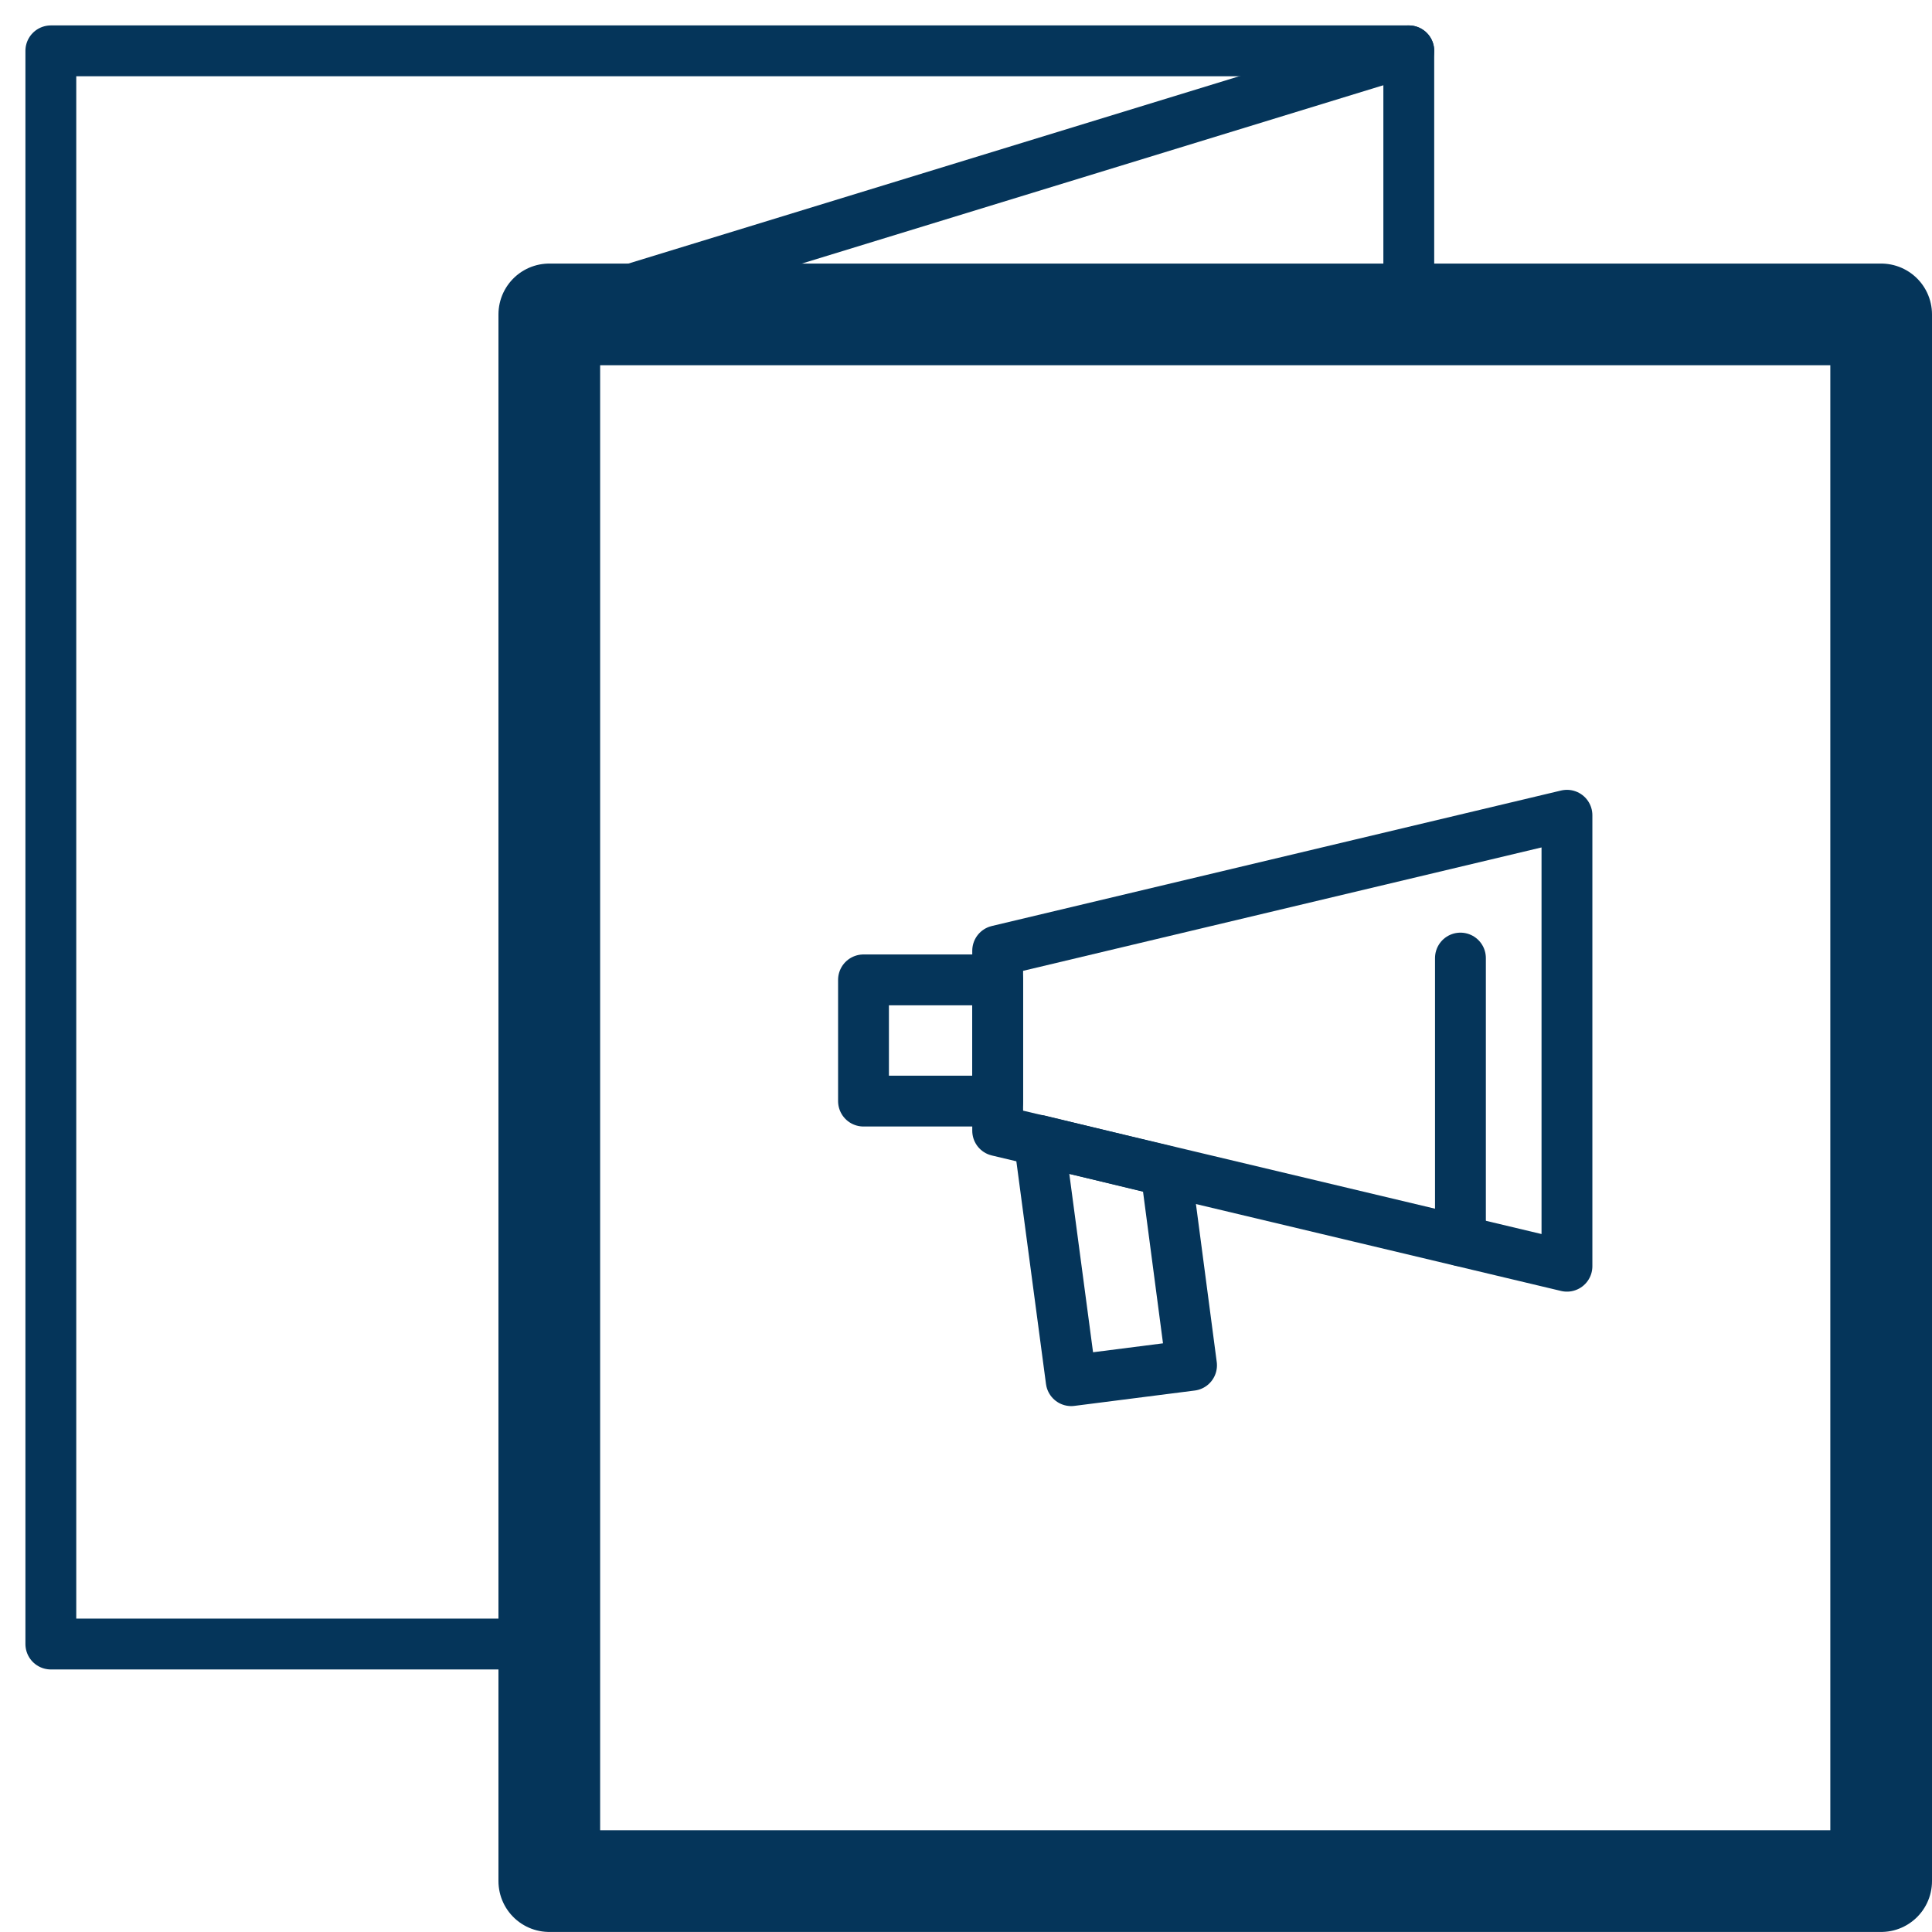
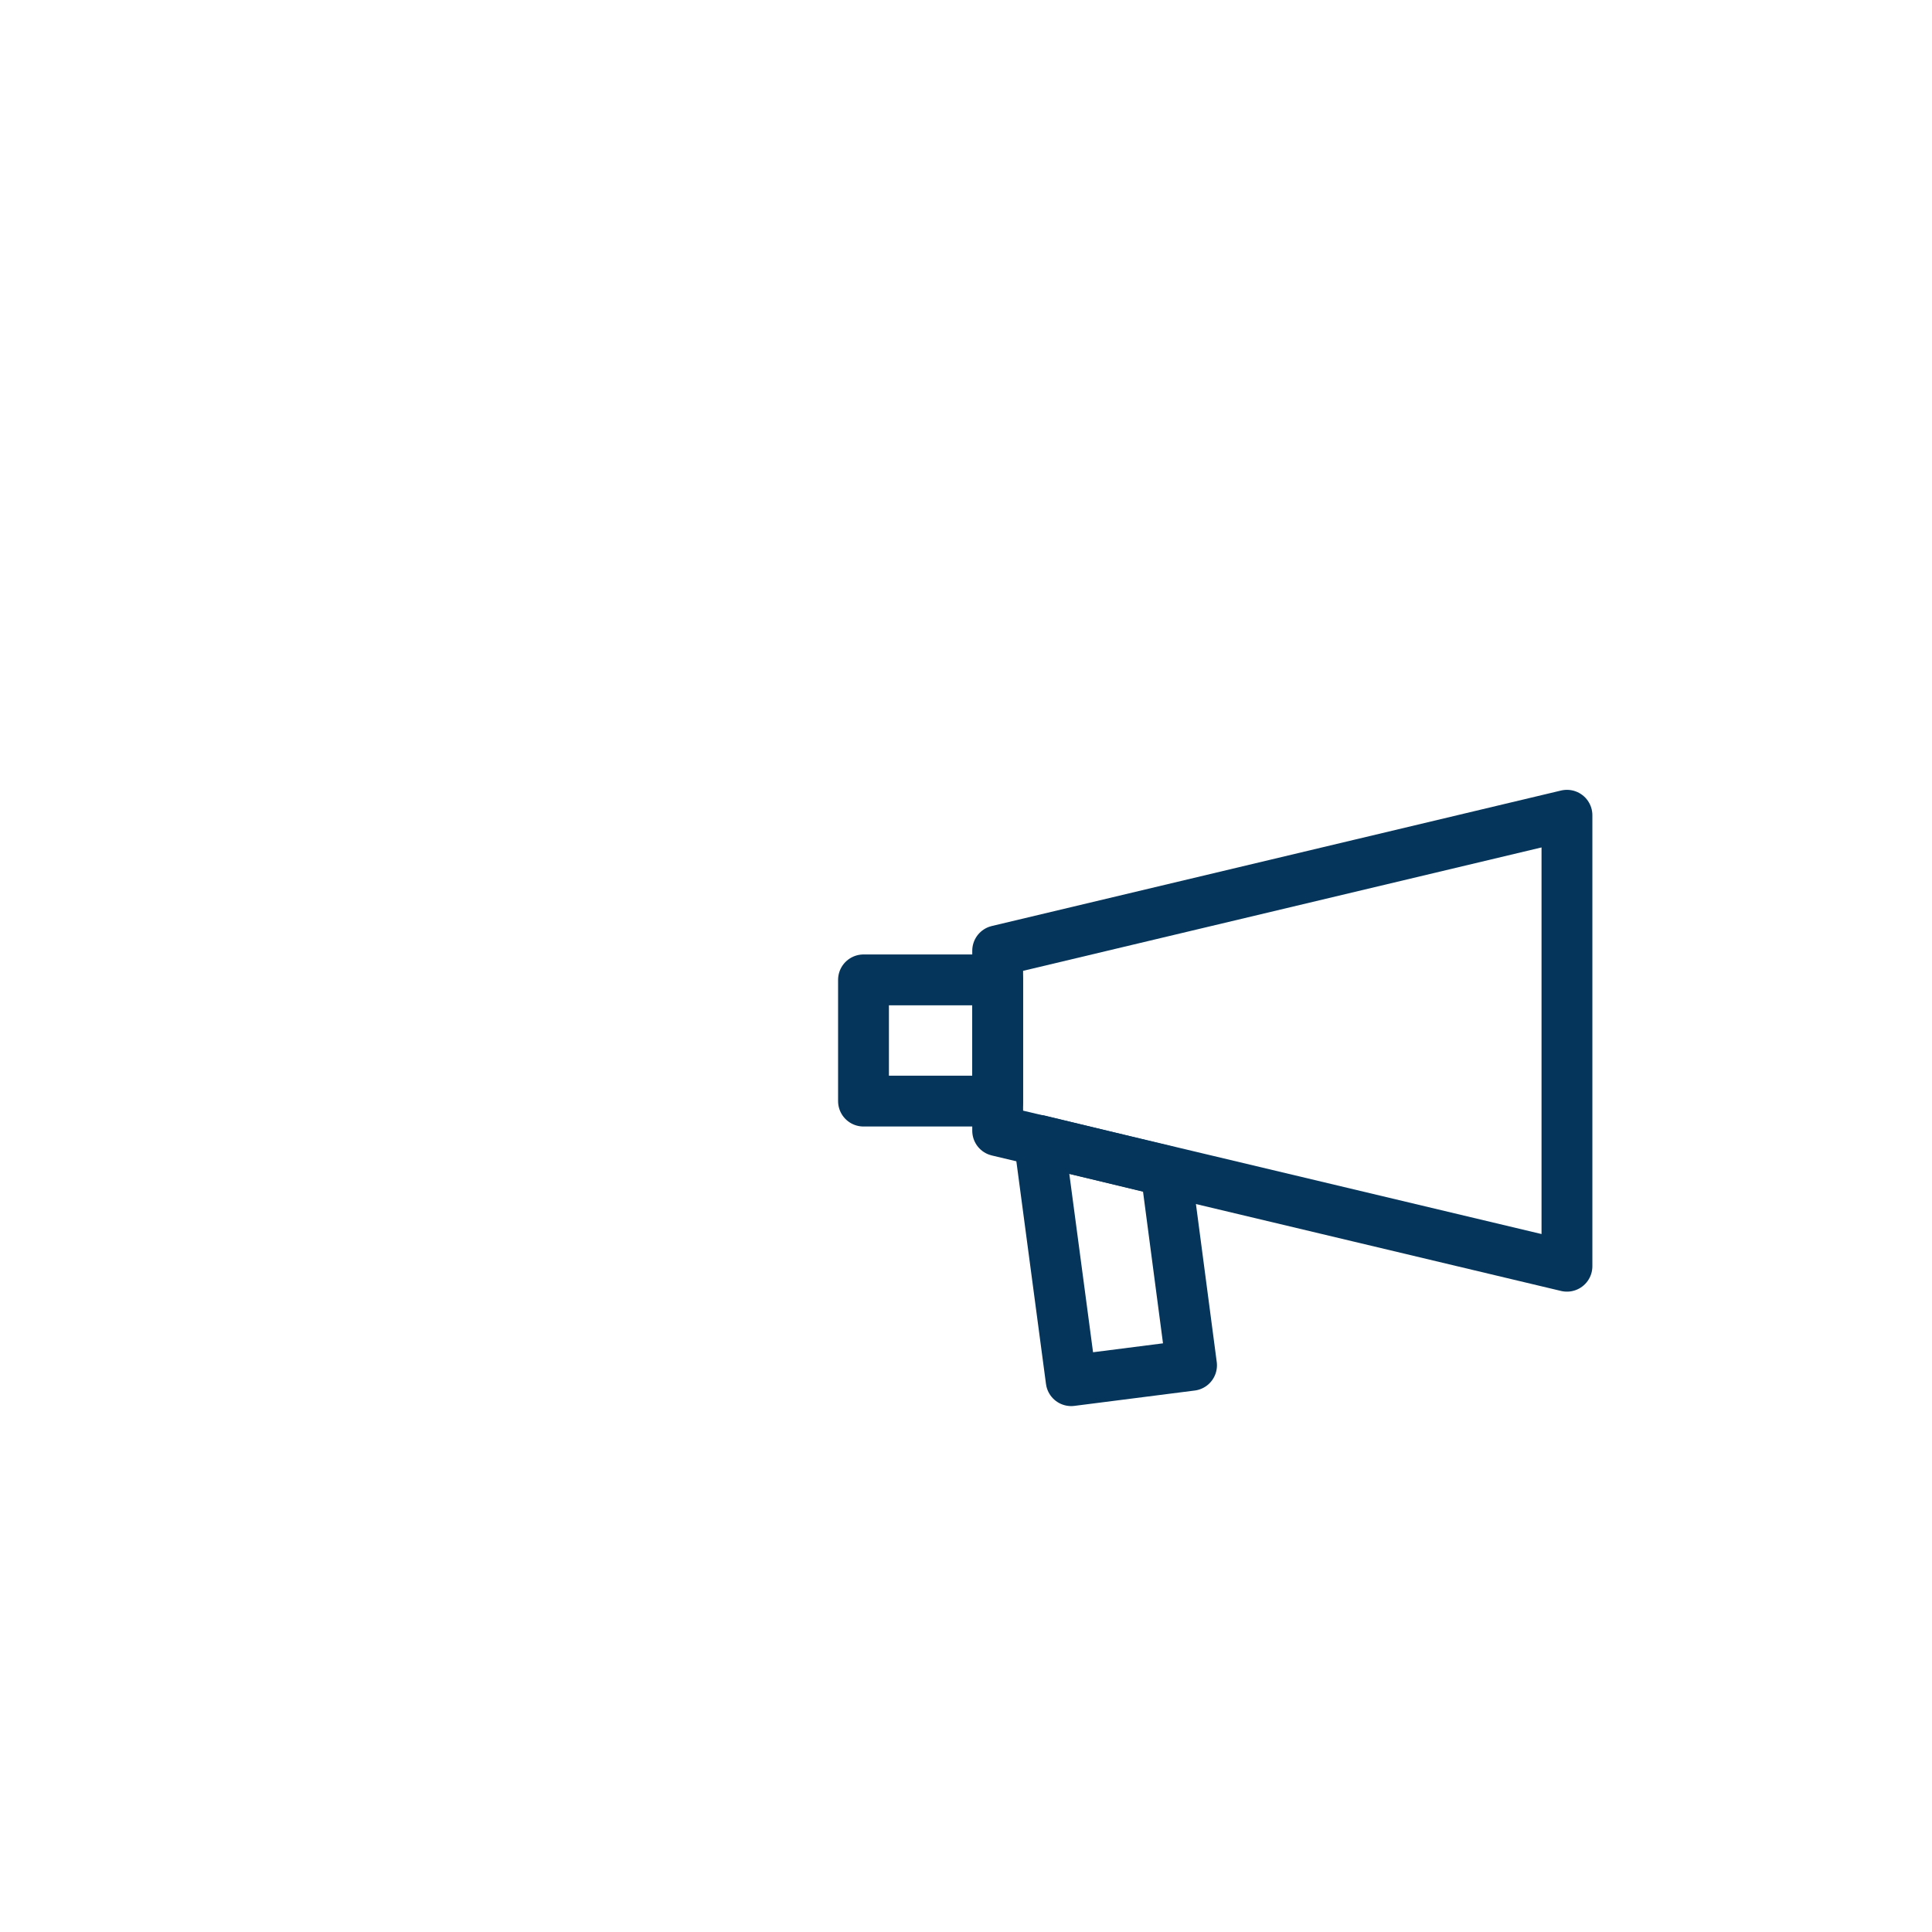
<svg xmlns="http://www.w3.org/2000/svg" width="38" height="38" viewBox="0 0 38 38" fill="none">
-   <path d="M37 6.184H10.804V36.999H37V6.184Z" stroke="#05355A" stroke-width="2" stroke-linecap="round" stroke-linejoin="round" />
-   <path d="M27.709 1V6.184H10.804V32.336H1V1H27.709Z" stroke="#05355A" stroke-linecap="round" stroke-linejoin="round" />
-   <path d="M10.804 6.184L27.709 1" stroke="#05355A" stroke-linecap="round" stroke-linejoin="round" />
  <path d="M19.623 19.273H16.984V21.657H19.623V19.273Z" stroke="#05355A" stroke-linecap="round" stroke-linejoin="round" />
  <path d="M20.44 22.43L22.933 23.034L23.436 26.854L21.069 27.156L20.44 22.43Z" stroke="#05355A" stroke-linecap="round" stroke-linejoin="round" />
  <path d="M30.82 16.035V24.905L19.623 22.24V18.7L30.82 16.035Z" stroke="#05355A" stroke-linecap="round" stroke-linejoin="round" />
-   <path d="M28.725 24.403V18.844" stroke="#05355A" stroke-linecap="round" stroke-linejoin="round" />
</svg>